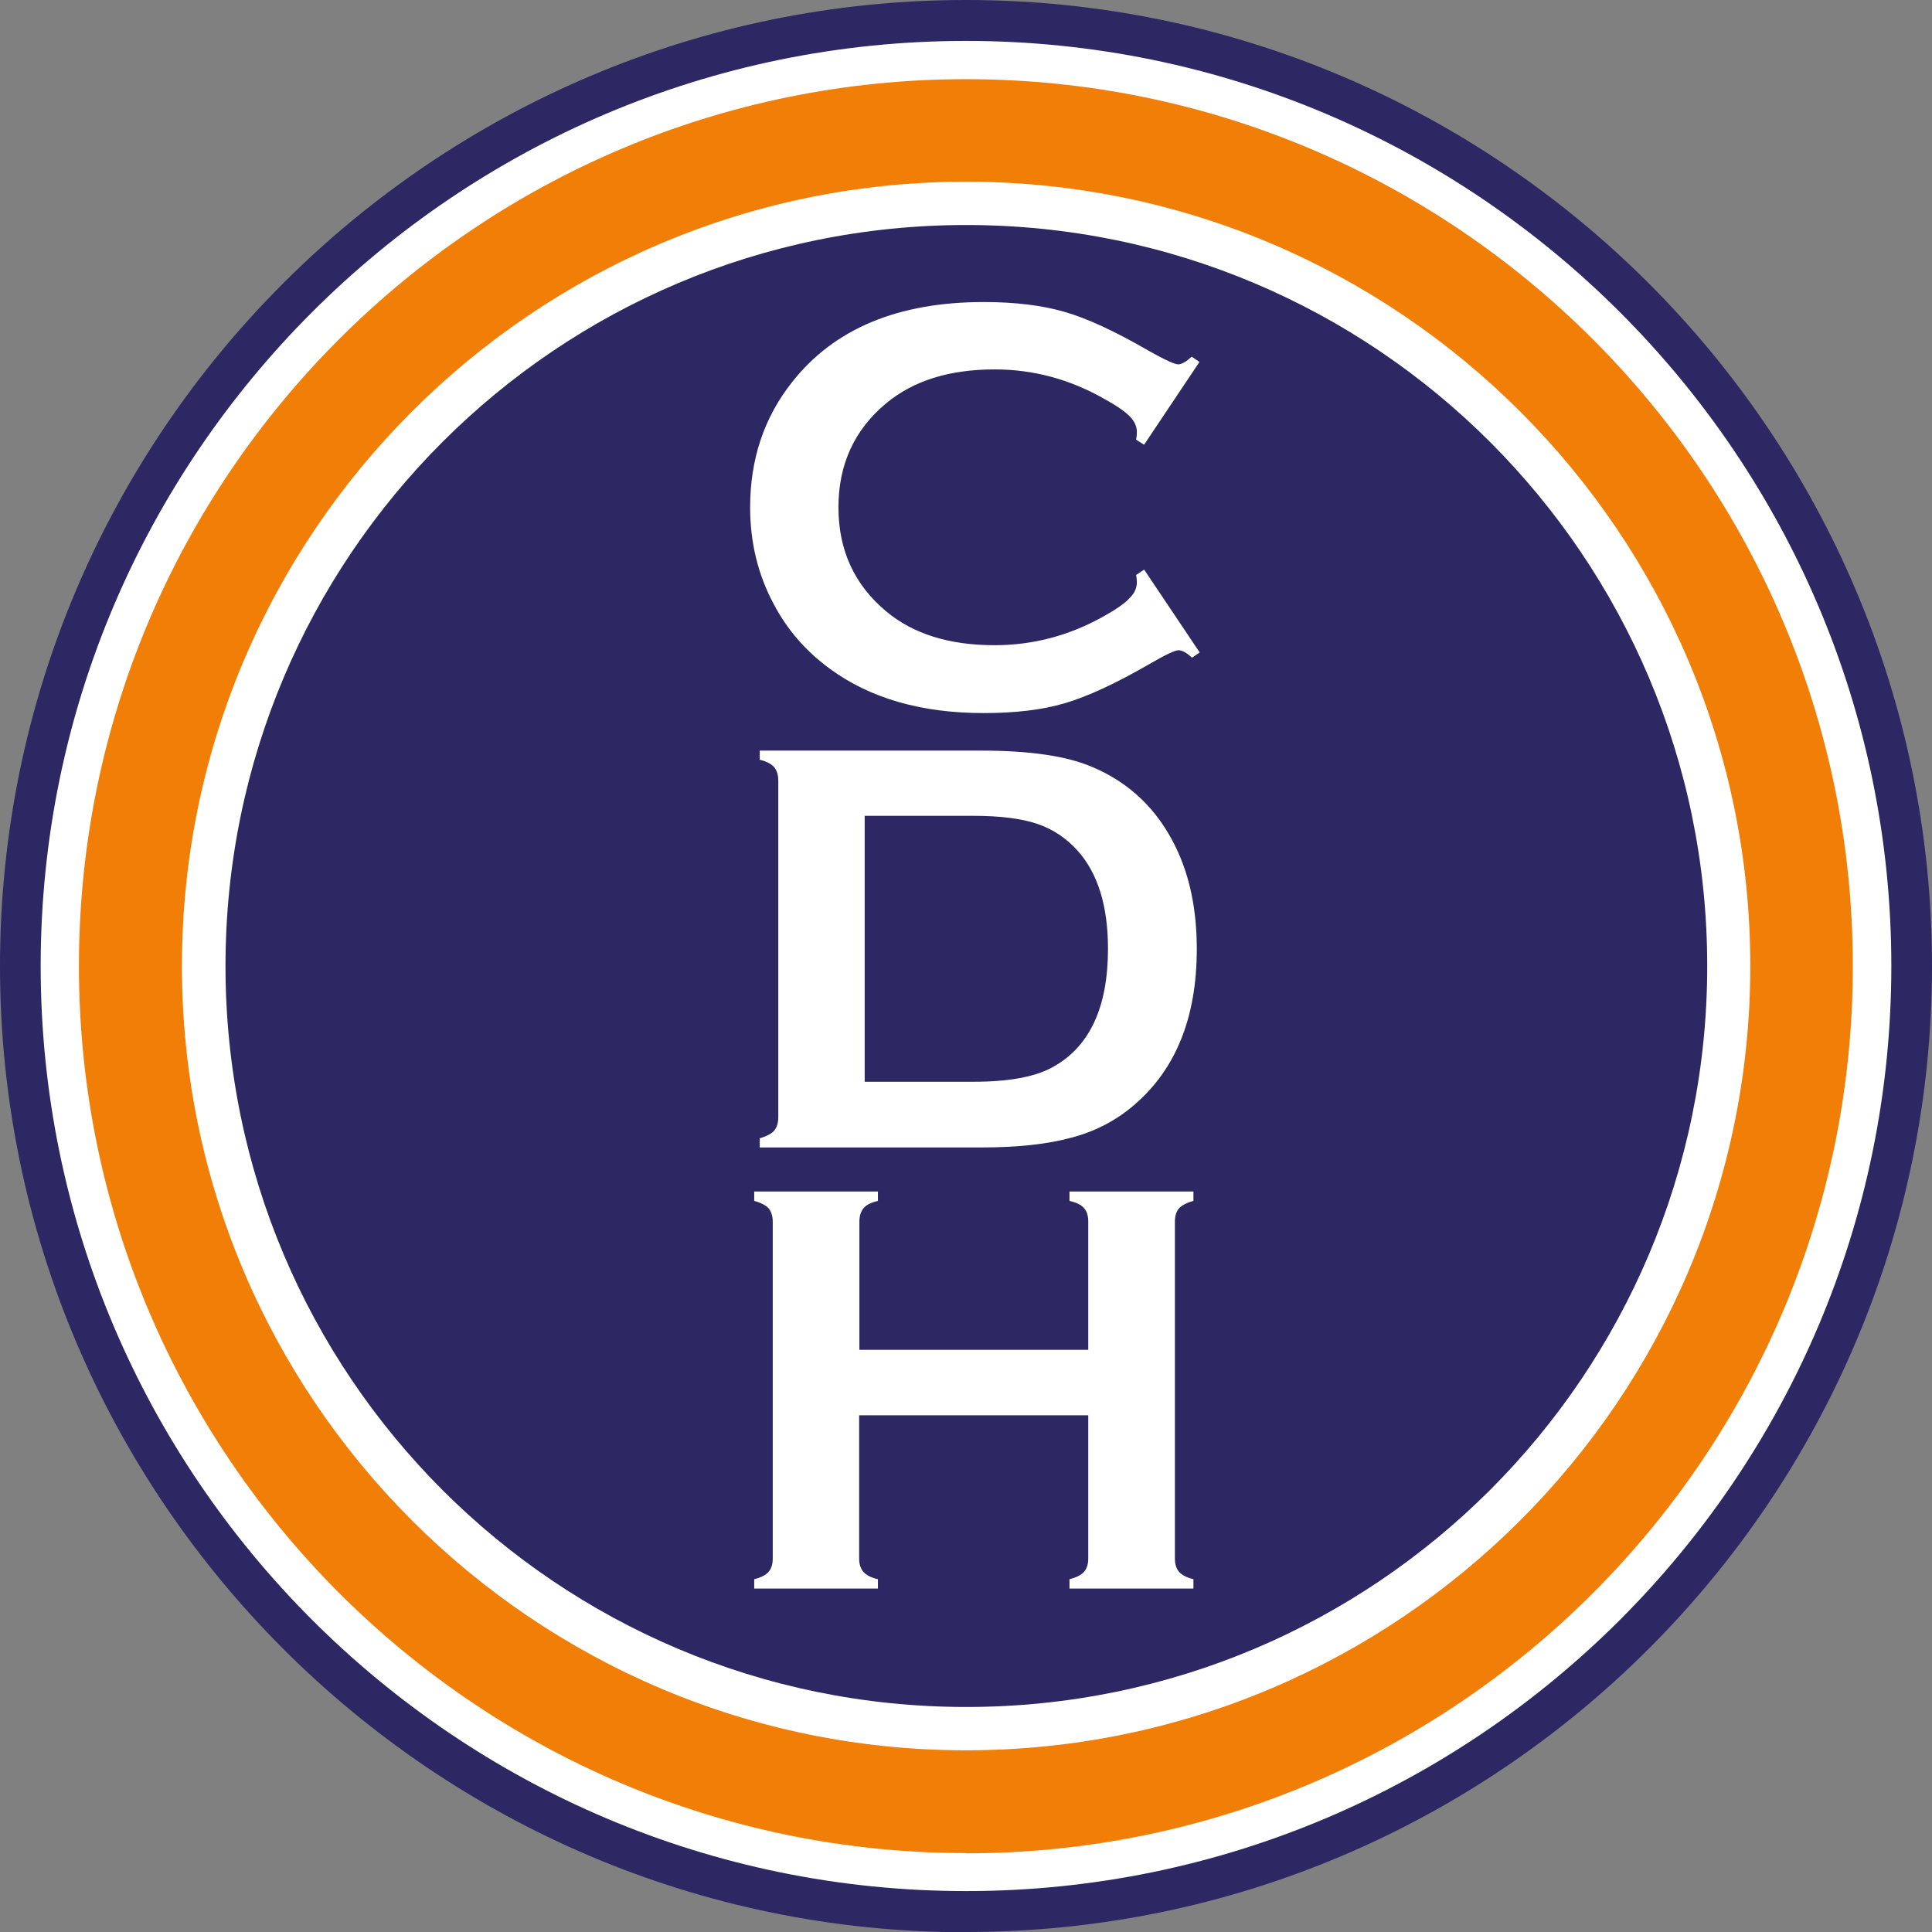
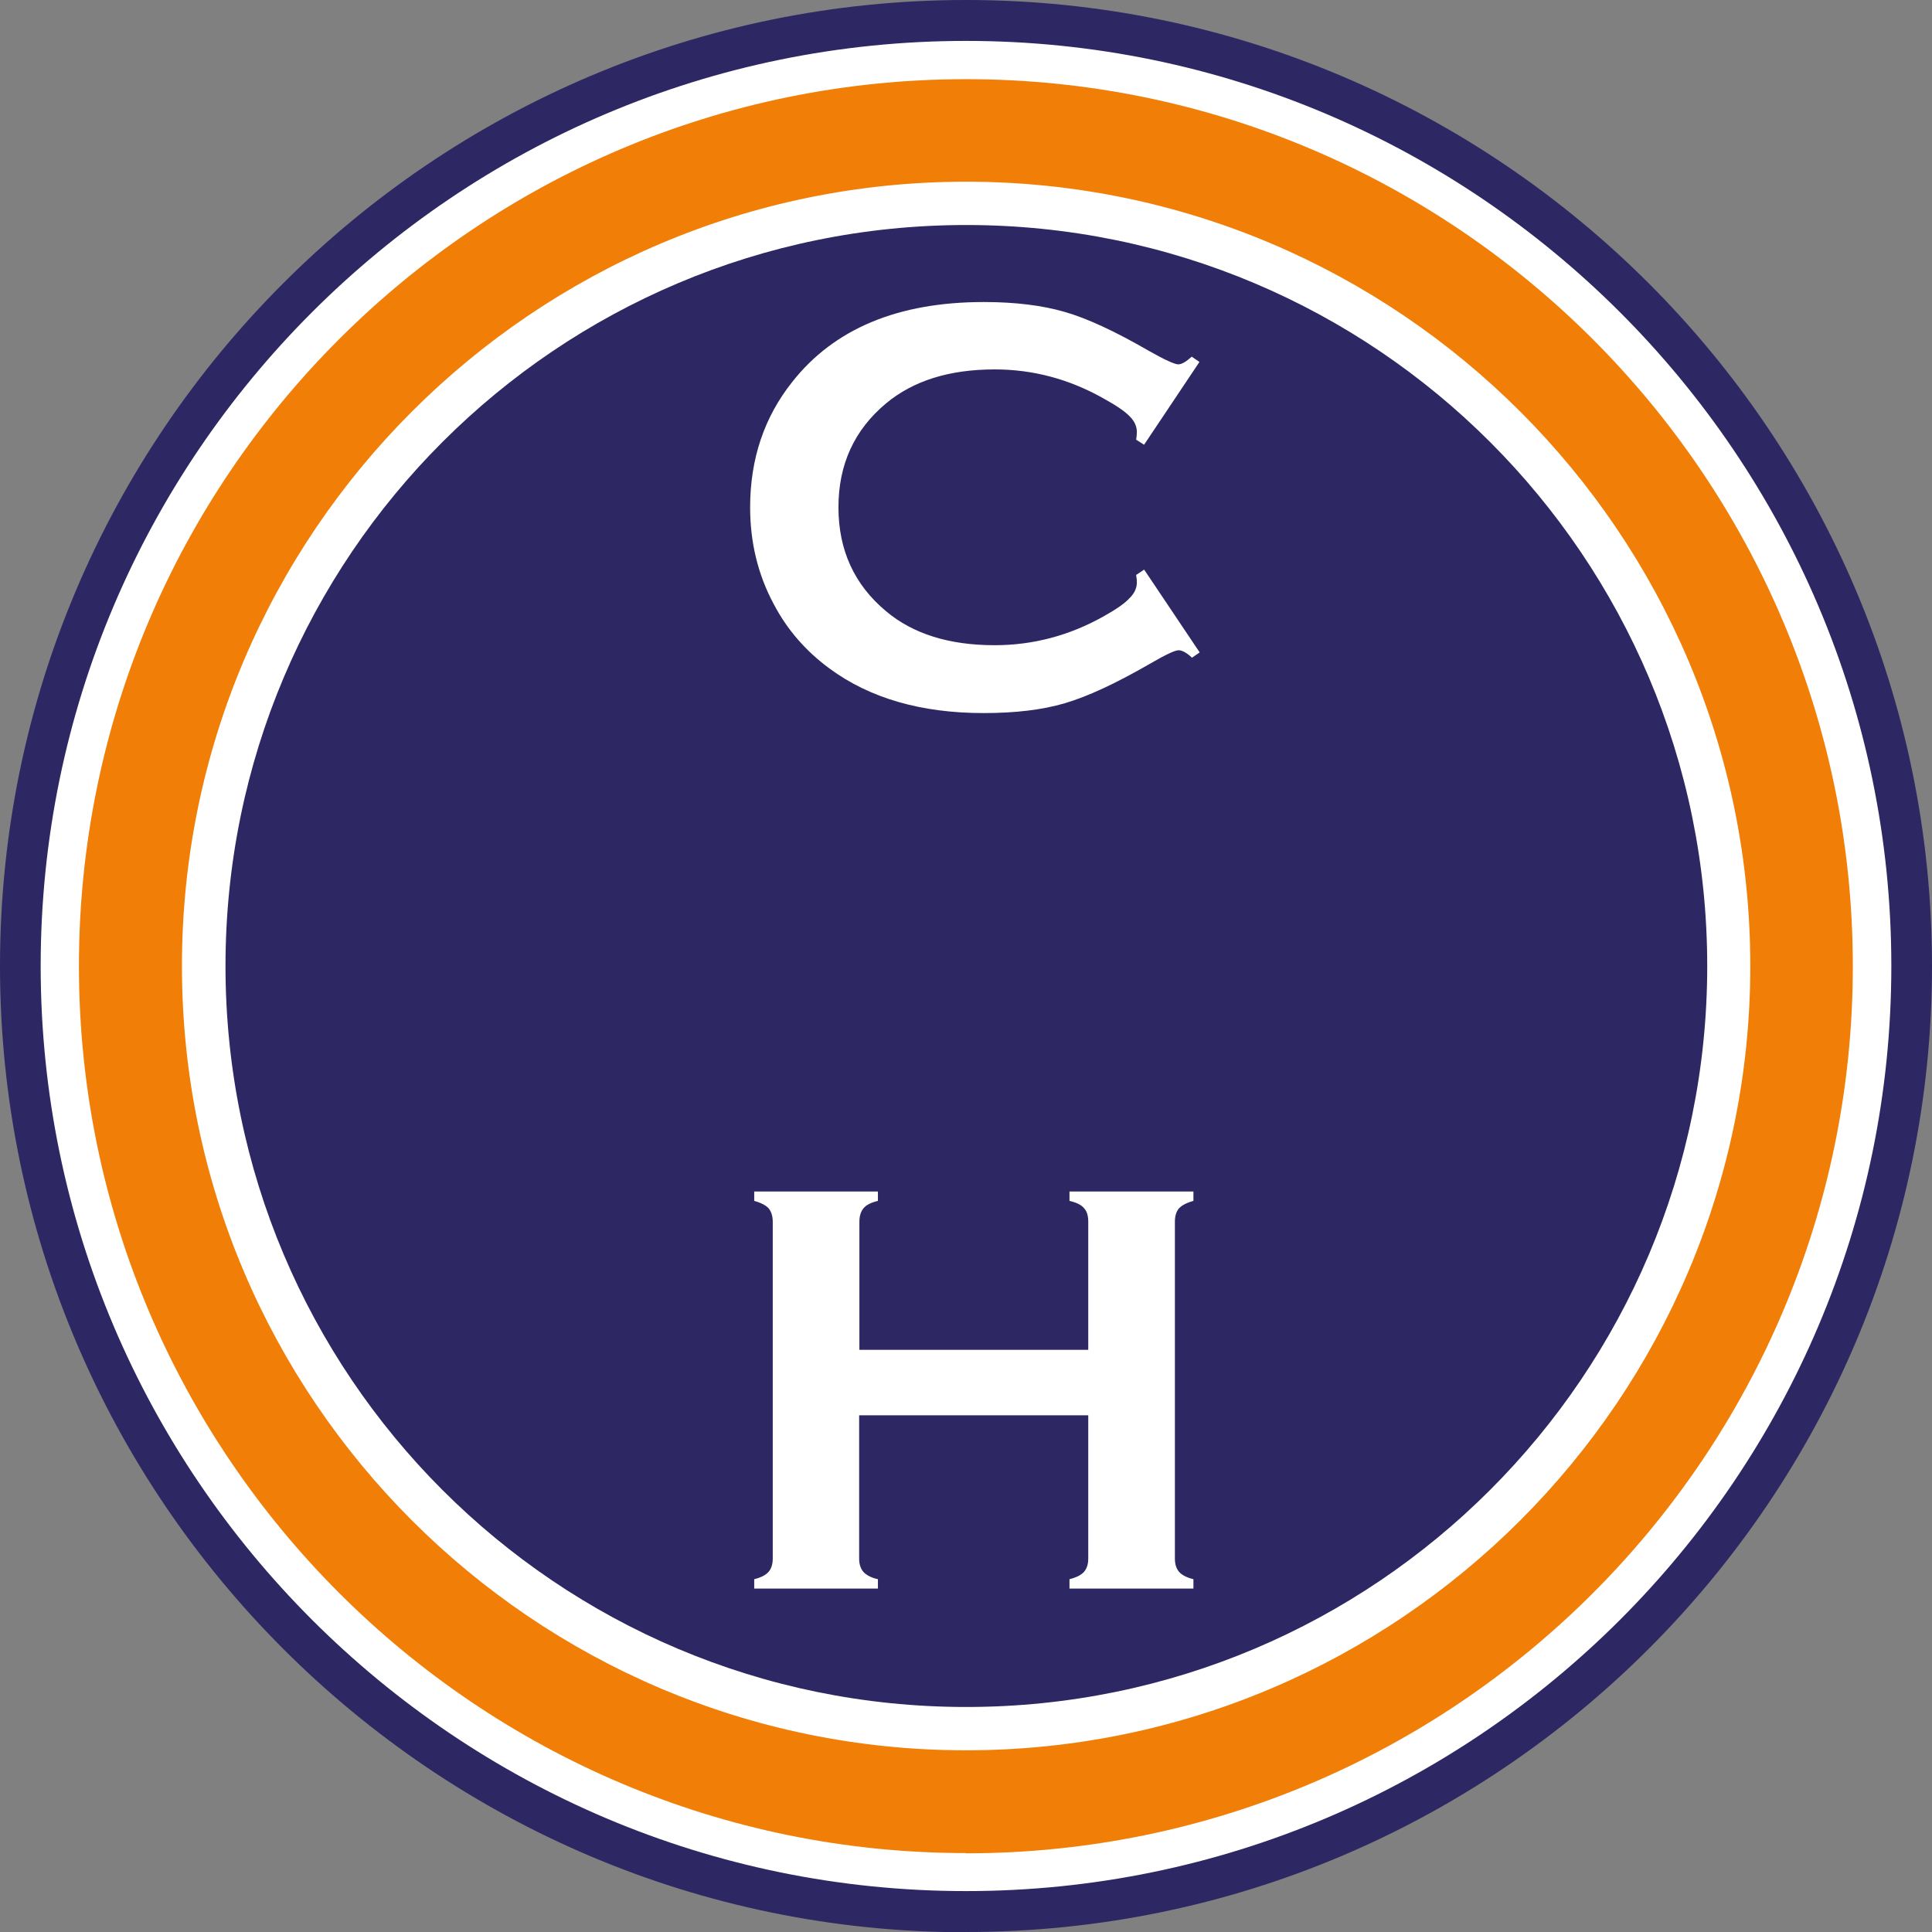
<svg xmlns="http://www.w3.org/2000/svg" id="Layer_2" viewBox="0 0 80.28 80.29">
  <rect x="0" y="0" width="80.28" height="80.29" fill="#808080" stroke="none" />
  <defs>
    <style>
      .cls-1 {
        fill: #fff;
      }

      .cls-2 {
        fill: #2d2763;
      }

      .cls-3 {
        fill: #f07e07;
      }
    </style>
  </defs>
  <g id="Layer_1-2" data-name="Layer_1">
    <path class="cls-1" d="M79.44,40.14c0,21.7-17.6,39.29-39.3,39.29S.85,61.84.85,40.14,18.44.85,40.14.85s39.3,17.59,39.3,39.29" />
    <path class="cls-2" d="M40.14,1.7C18.94,1.7,1.69,18.95,1.69,40.14s17.25,38.44,38.45,38.44,38.45-17.24,38.45-38.44S61.33,1.7,40.14,1.7M40.14,80.29C18.01,80.29,0,62.28,0,40.14S18.01,0,40.14,0s40.14,18.01,40.14,40.14-18,40.14-40.14,40.14" />
    <path class="cls-1" d="M74.87,40.14c0,19.18-15.55,34.73-34.73,34.73S5.41,59.32,5.41,40.14,20.97,5.42,40.14,5.42s34.73,15.54,34.73,34.72" />
    <path class="cls-3" d="M40.14,5.84C21.23,5.84,5.85,21.23,5.85,40.14s15.38,34.29,34.29,34.29,34.3-15.38,34.3-34.29S59.06,5.84,40.14,5.84M40.14,75.29c-19.38,0-35.15-15.77-35.15-35.15S20.76,5,40.14,5s35.15,15.76,35.15,35.15-15.77,35.15-35.15,35.15" />
    <path class="cls-3" d="M40.14,7.55C22.17,7.55,7.56,22.17,7.56,40.14s14.61,32.59,32.58,32.59,32.59-14.62,32.59-32.59S58.11,7.55,40.14,7.55M40.14,77c-20.32,0-36.86-16.54-36.86-36.86S19.82,3.29,40.14,3.29s36.85,16.53,36.85,36.86-16.53,36.86-36.85,36.86" />
    <path class="cls-2" d="M70.94,40.14c0,17-13.79,30.79-30.79,30.79s-30.78-13.78-30.78-30.79,13.78-30.79,30.78-30.79,30.79,13.79,30.79,30.79" />
    <path class="cls-1" d="M47.55,23.68l2.3,3.43-.32.22c-.22-.21-.41-.31-.56-.31s-.55.19-1.22.58c-1.39.8-2.55,1.34-3.5,1.62-.95.28-2.07.41-3.38.41-2.6,0-4.73-.62-6.4-1.85-.98-.72-1.76-1.61-2.32-2.68-.65-1.21-.98-2.55-.98-4.02,0-2,.58-3.74,1.75-5.21,1.75-2.22,4.41-3.32,7.96-3.32,1.31,0,2.43.14,3.36.41.94.27,2.1.81,3.5,1.62.67.38,1.08.56,1.22.56s.33-.11.56-.32l.32.22-2.3,3.44-.33-.21c.02-.13.03-.23.03-.32,0-.23-.1-.46-.31-.66-.19-.2-.56-.45-1.07-.73-1.43-.81-2.94-1.21-4.53-1.21-1.88,0-3.38.47-4.51,1.41-1.32,1.1-1.98,2.54-1.98,4.32s.66,3.22,1.98,4.32c1.12.94,2.62,1.41,4.51,1.41,1.59,0,3.11-.4,4.53-1.2.52-.29.88-.54,1.07-.75.21-.2.31-.43.31-.66,0-.09-.01-.19-.03-.31l.33-.22Z" />
-     <path class="cls-1" d="M35.94,44.95h4.52c1.44,0,2.53-.2,3.25-.59,1.56-.84,2.33-2.49,2.33-4.94,0-1.77-.42-3.13-1.26-4.07-.47-.52-1.03-.9-1.69-1.12-.66-.22-1.54-.33-2.64-.33h-4.52v11.06ZM32.34,46.4v-13.95c0-.25-.06-.44-.17-.57-.11-.13-.31-.24-.6-.31v-.38h9.2c2.01,0,3.56.22,4.64.69,1.55.66,2.69,1.77,3.44,3.31.59,1.21.88,2.62.88,4.24,0,2.85-.87,5.01-2.62,6.5-.74.63-1.59,1.08-2.58,1.34-.98.27-2.23.41-3.76.41h-9.2v-.38c.29-.09.49-.19.6-.32.11-.13.17-.32.17-.57" />
    <path class="cls-1" d="M45.21,58.81h-9.51v5.95c0,.24.06.42.18.56.12.13.32.24.6.3v.39h-5.14v-.39c.29-.07.49-.18.6-.31.11-.13.17-.31.17-.55v-13.99c0-.24-.06-.42-.17-.56-.11-.12-.31-.23-.6-.31v-.39h5.14v.39c-.29.07-.49.17-.6.31-.11.13-.17.32-.17.56v5.32h9.51v-5.32c0-.24-.05-.43-.17-.56-.11-.14-.31-.24-.61-.31v-.39h5.15v.39c-.29.08-.49.19-.6.31-.11.13-.17.31-.17.56v13.99c0,.24.06.42.17.55.11.13.31.24.6.31v.39h-5.15v-.39c.28-.07.48-.17.6-.3.12-.14.18-.32.18-.56v-5.95Z" />
  </g>
</svg>